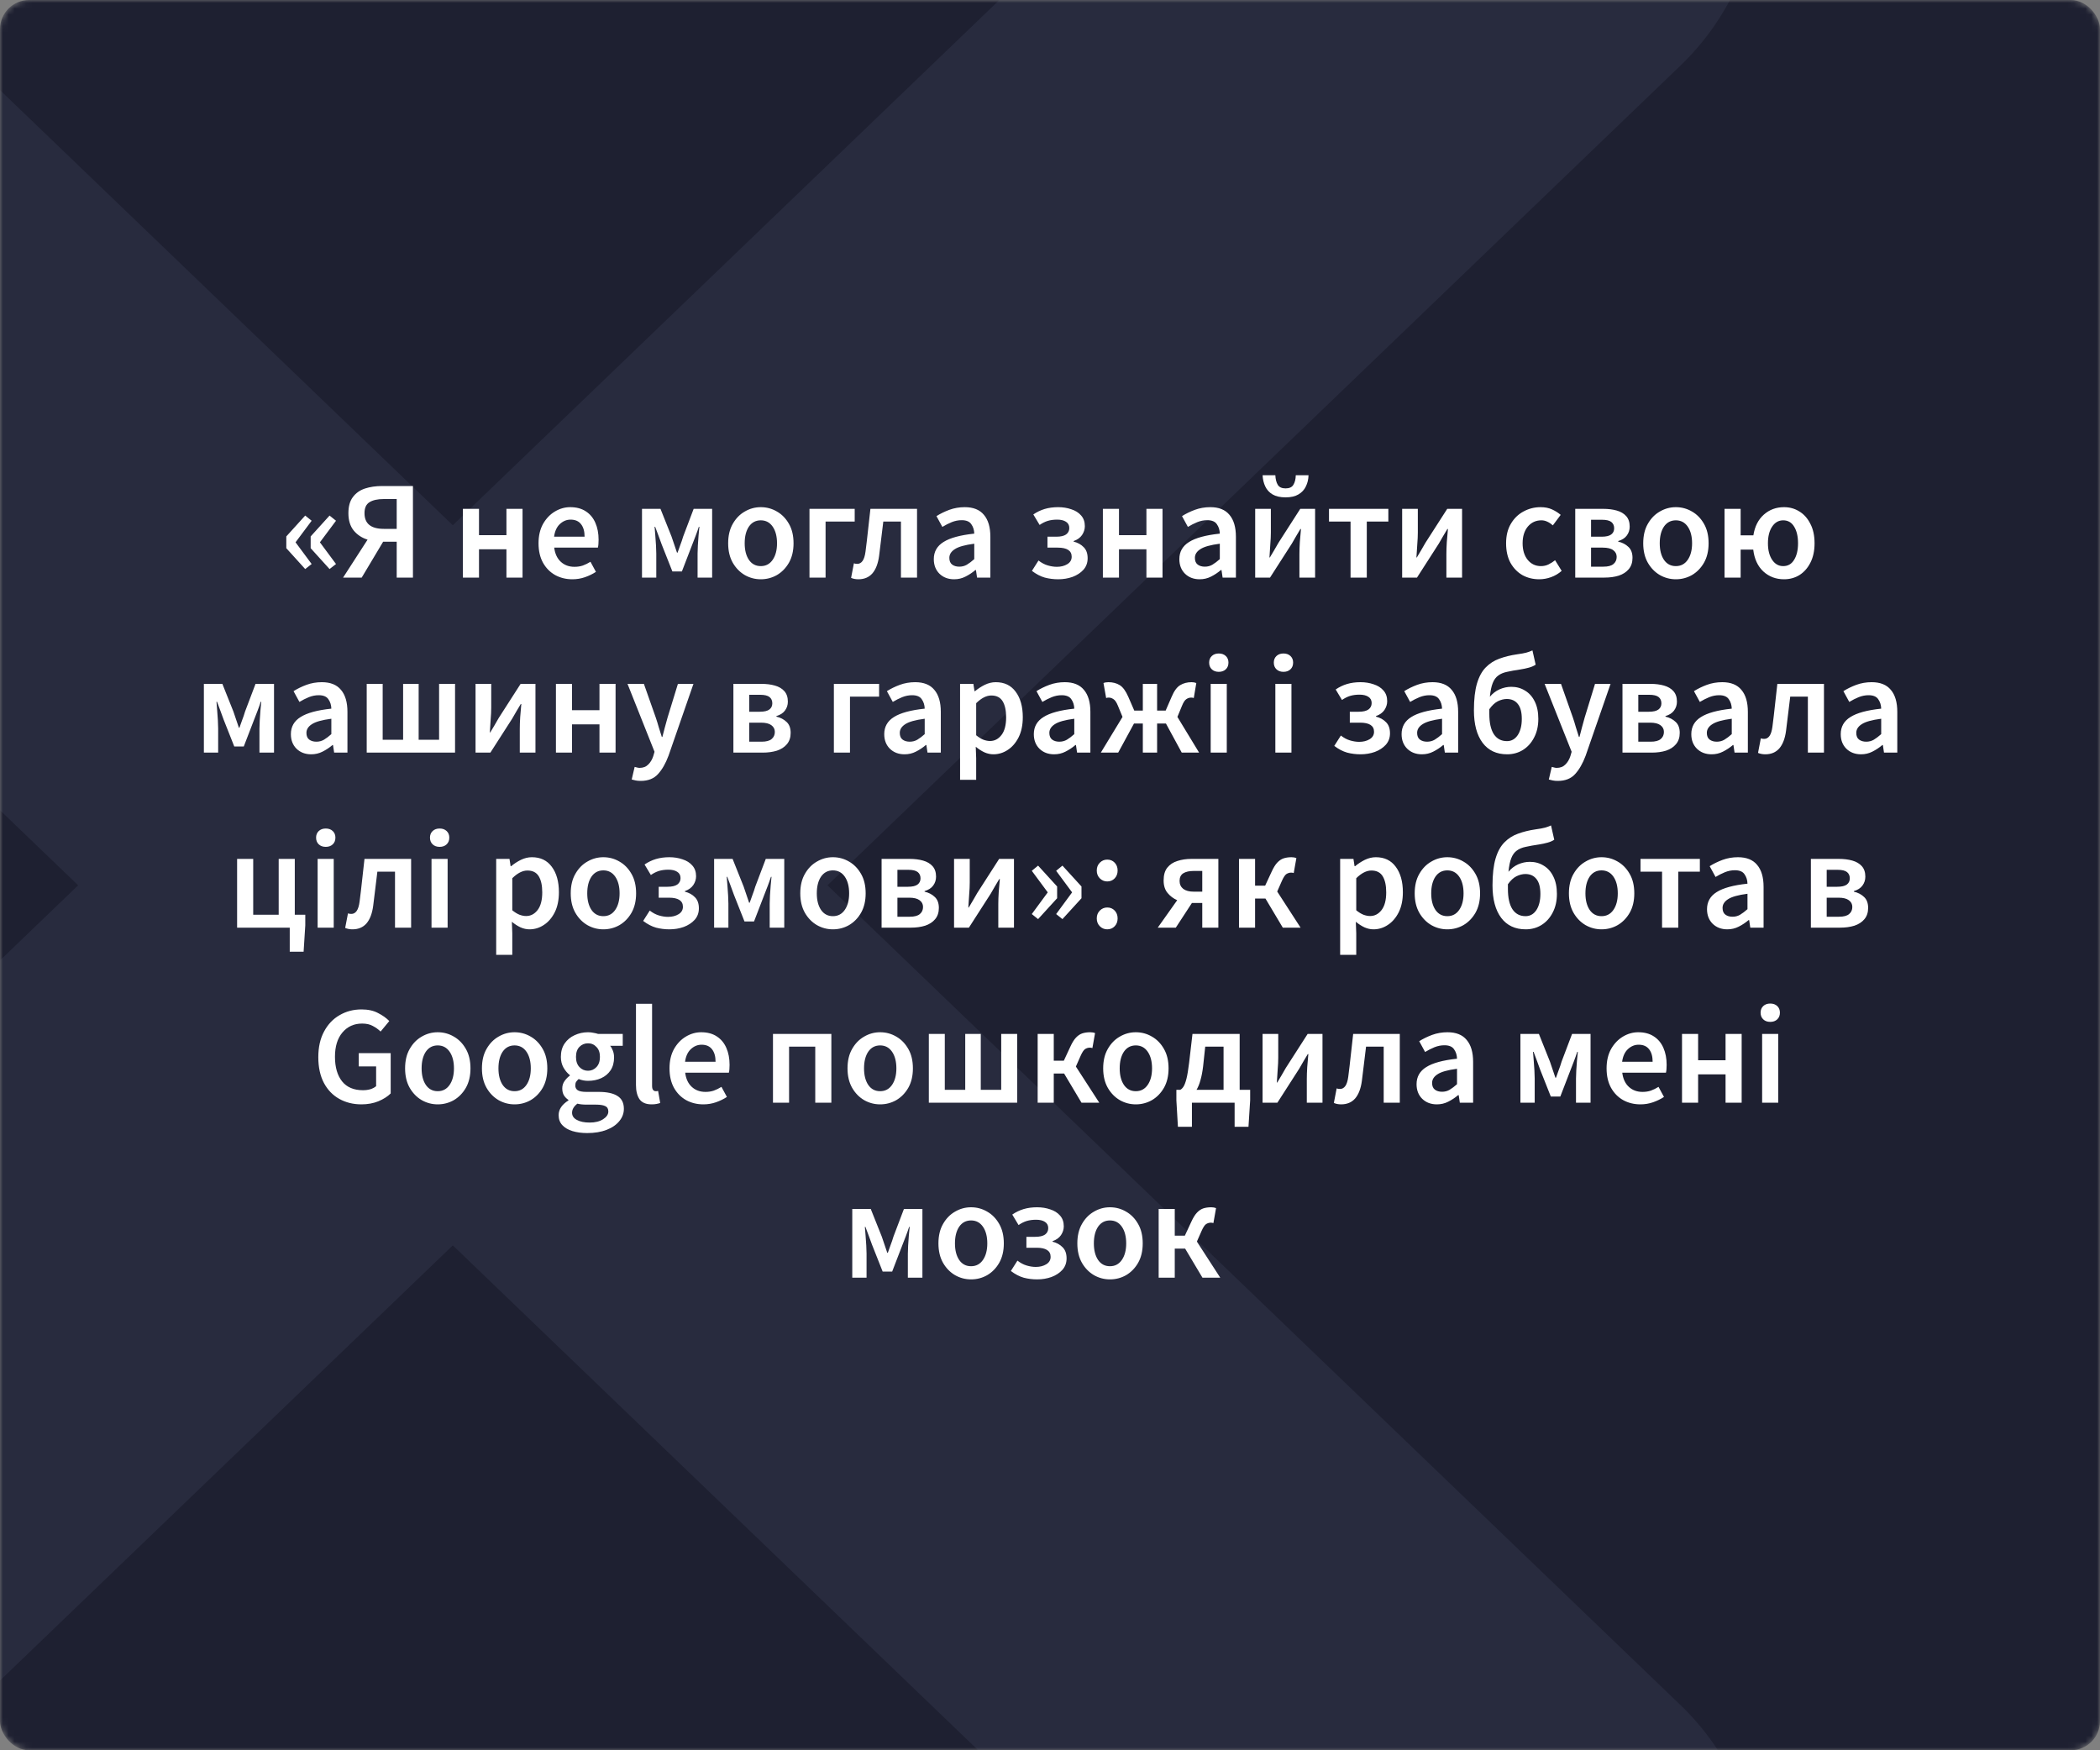
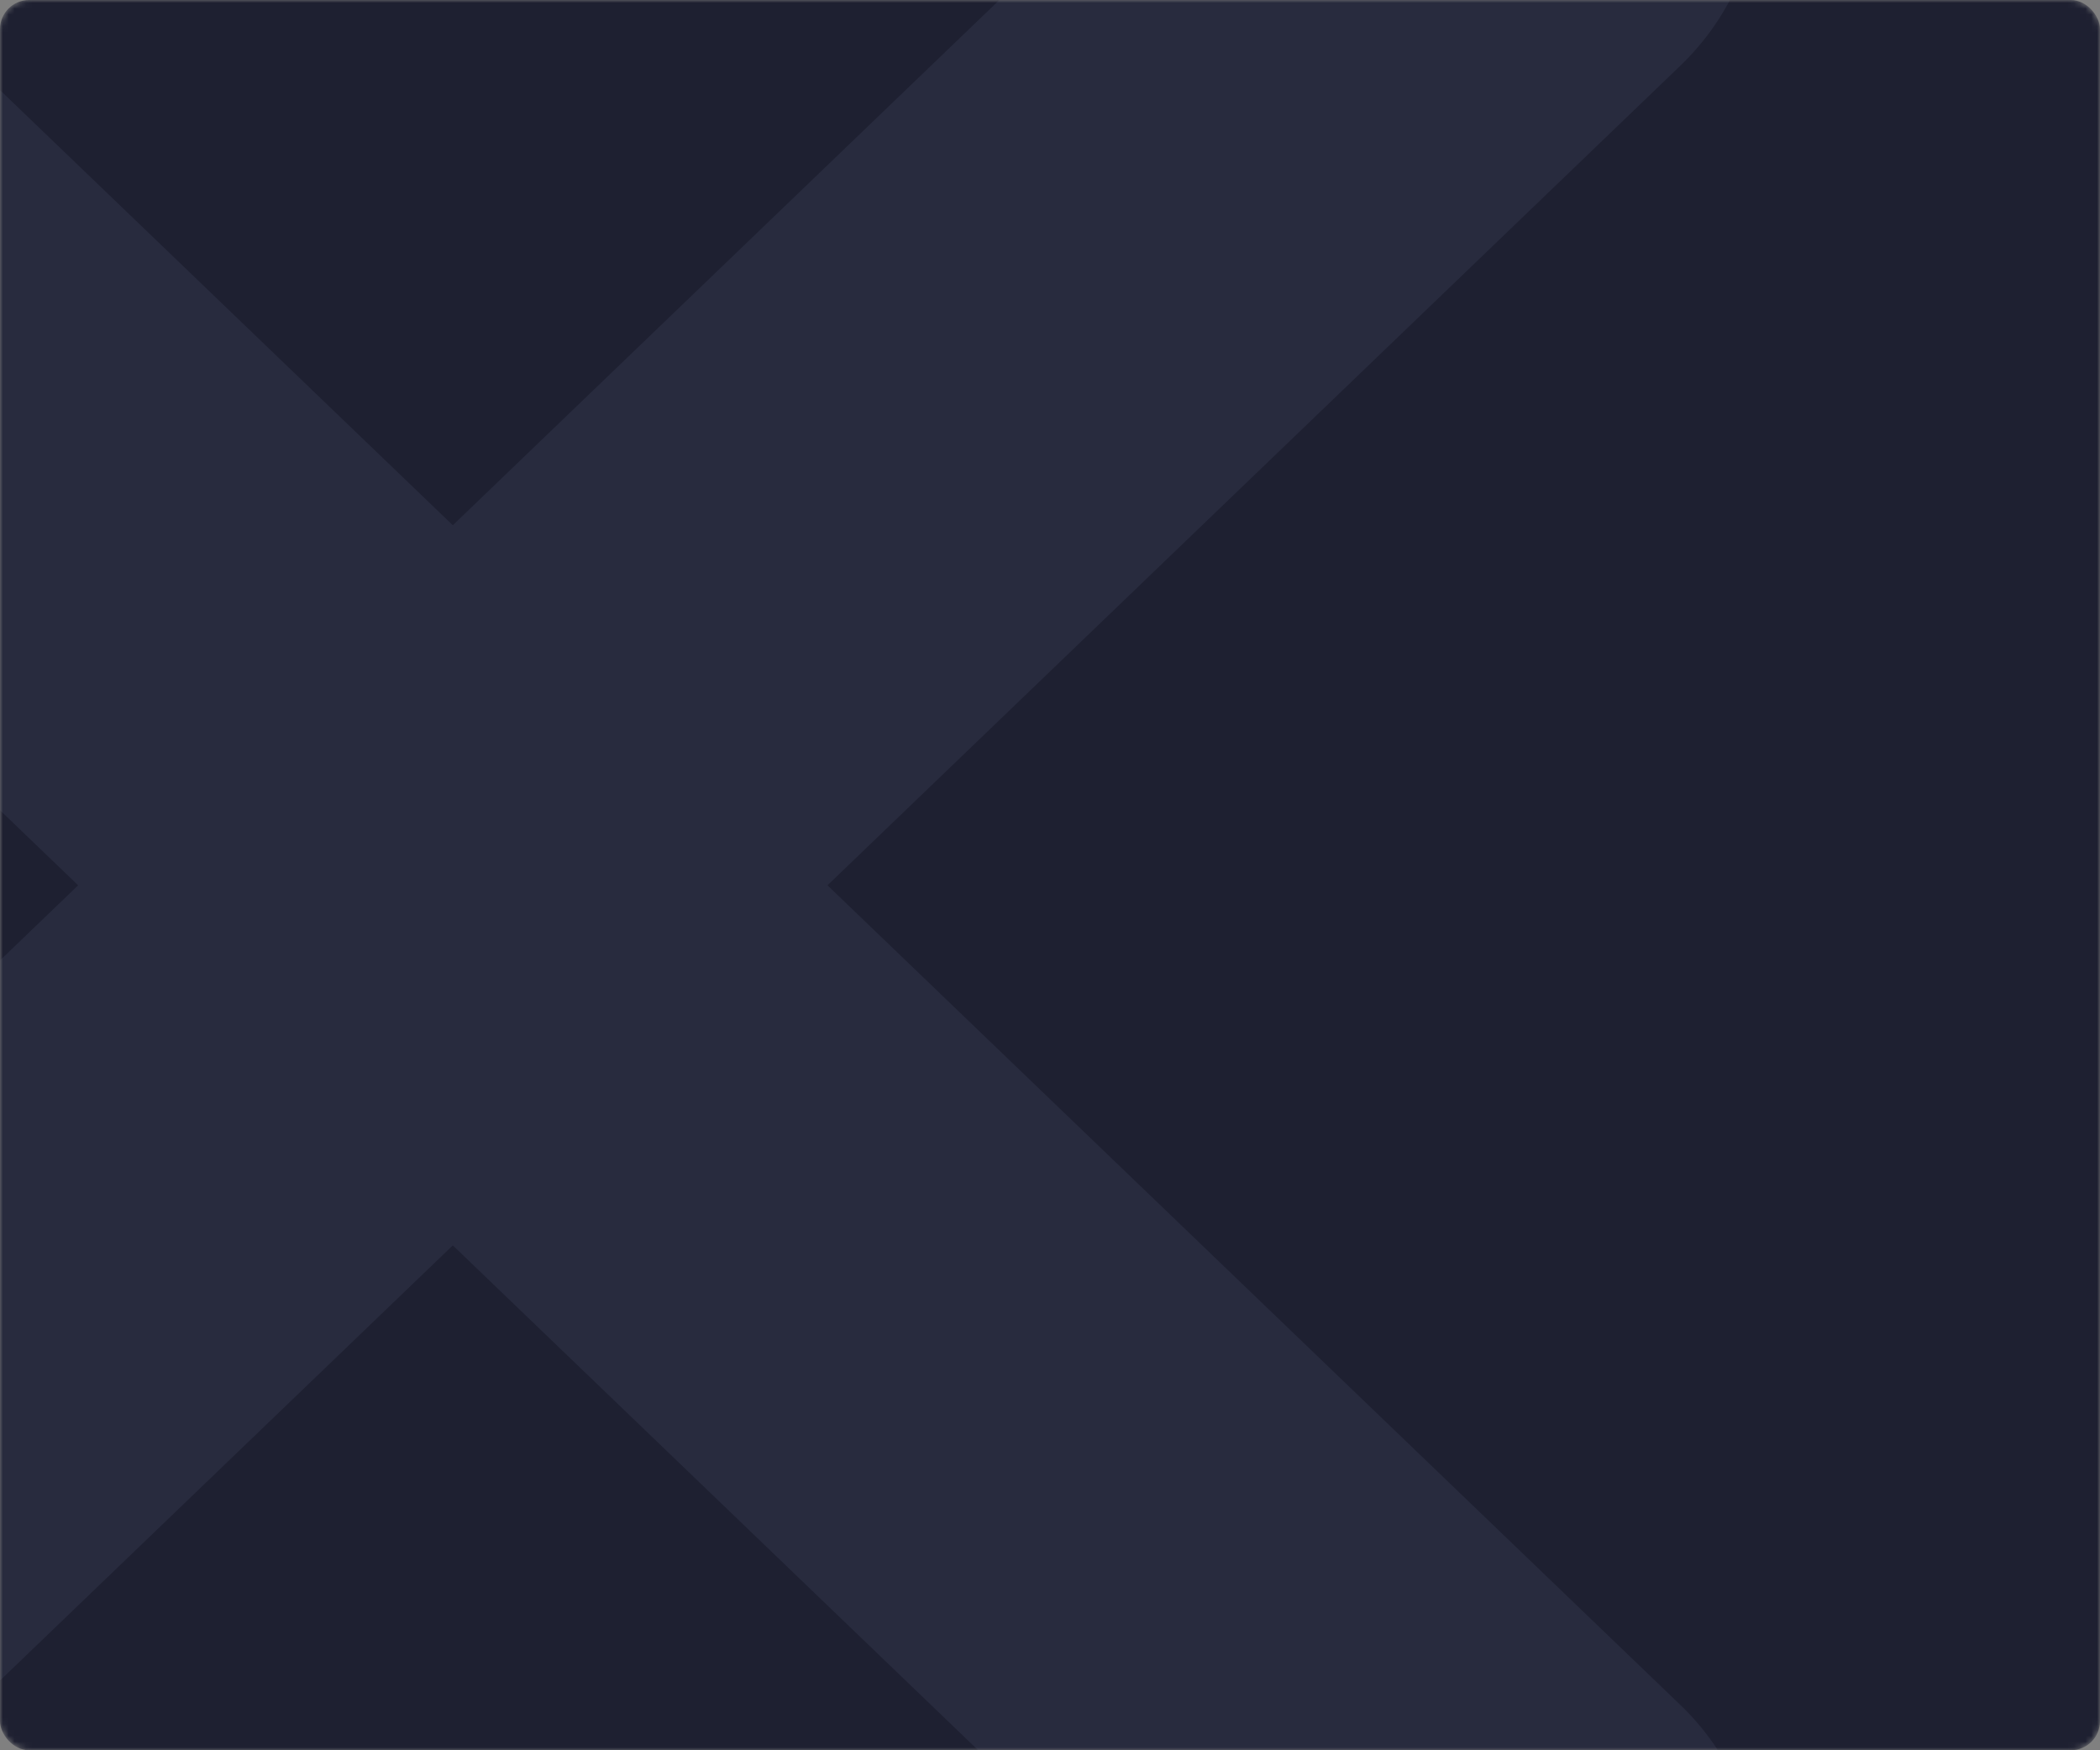
<svg xmlns="http://www.w3.org/2000/svg" width="360" height="300" viewBox="0 0 360 300" fill="none">
  <rect x="0" y="0" width="360" height="300" fill="#808080" stroke="none" />
  <mask id="mask0_11358_29" style="mask-type:alpha" maskUnits="userSpaceOnUse" x="0" y="0" width="360" height="300">
    <rect width="360" height="300" rx="5" fill="#1E2031" />
  </mask>
  <g mask="url(#mask0_11358_29)">
    <rect width="360" height="300" rx="5" fill="#1E2031" />
    <path d="M-102 -20.851L257.25 324.337M-102 324.338L257.25 -20.851M406.958 -25C508.05 -25 590 52.49 590 148.078C590 243.661 508.05 321.151 406.958 321.151" stroke="#282B3E" stroke-width="89.003" stroke-linecap="round" />
-     <path d="M52.321 97.536L49.081 93.96V91.944L52.321 88.368L53.425 89.256L50.665 92.952L53.425 96.672L52.321 97.536ZM56.497 97.536L53.257 93.96V91.944L56.497 88.368L57.601 89.256L54.841 92.952L57.601 96.672L56.497 97.536ZM68.006 99V92.856H65.678L62.006 99H58.814L63.014 92.496C62.038 92.192 61.246 91.672 60.638 90.936C60.03 90.184 59.726 89.192 59.726 87.96C59.726 86.792 59.982 85.872 60.494 85.2C61.006 84.512 61.694 84.024 62.558 83.736C63.438 83.448 64.422 83.304 65.51 83.304H70.79V99H68.006ZM65.798 90.648H68.006V85.536H65.798C64.726 85.536 63.902 85.72 63.326 86.088C62.766 86.44 62.486 87.064 62.486 87.96C62.486 89.752 63.59 90.648 65.798 90.648ZM79.354 99V87.216H82.114V91.728H86.818V87.216H89.578V99H86.818V94.152H82.114V99H79.354ZM98.128 99.288C97.04 99.288 96.056 99.048 95.176 98.568C94.296 98.072 93.6 97.368 93.088 96.456C92.576 95.528 92.32 94.416 92.32 93.12C92.32 91.84 92.576 90.736 93.088 89.808C93.616 88.88 94.296 88.168 95.128 87.672C95.96 87.176 96.832 86.928 97.744 86.928C98.816 86.928 99.712 87.168 100.432 87.648C101.152 88.112 101.696 88.768 102.064 89.616C102.432 90.448 102.616 91.416 102.616 92.52C102.616 93.096 102.576 93.544 102.496 93.864H95.008C95.136 94.904 95.512 95.712 96.136 96.288C96.76 96.864 97.544 97.152 98.488 97.152C99 97.152 99.472 97.08 99.904 96.936C100.352 96.776 100.792 96.56 101.224 96.288L102.16 98.016C101.6 98.384 100.976 98.688 100.288 98.928C99.6 99.168 98.88 99.288 98.128 99.288ZM94.984 91.992H100.216C100.216 91.08 100.016 90.368 99.616 89.856C99.216 89.328 98.616 89.064 97.816 89.064C97.128 89.064 96.512 89.32 95.968 89.832C95.44 90.328 95.112 91.048 94.984 91.992ZM110.057 99V87.216H113.225L115.121 91.968C115.297 92.464 115.457 92.936 115.601 93.384C115.761 93.832 115.913 94.28 116.057 94.728H116.153C116.313 94.28 116.473 93.832 116.633 93.384C116.809 92.936 116.969 92.464 117.113 91.968L118.913 87.216H122.081V99H119.585V94.872C119.585 94.488 119.601 94.024 119.633 93.48C119.665 92.92 119.705 92.352 119.753 91.776C119.817 91.2 119.865 90.704 119.897 90.288H119.801C119.641 90.784 119.457 91.304 119.249 91.848C119.041 92.376 118.849 92.872 118.673 93.336L116.897 97.944H115.265L113.441 93.336C113.281 92.872 113.097 92.368 112.889 91.824C112.681 91.28 112.489 90.768 112.313 90.288H112.217C112.249 90.704 112.289 91.2 112.337 91.776C112.385 92.352 112.425 92.92 112.457 93.48C112.489 94.024 112.505 94.488 112.505 94.872V99H110.057ZM130.42 99.288C129.444 99.288 128.532 99.048 127.684 98.568C126.836 98.072 126.148 97.368 125.62 96.456C125.092 95.528 124.828 94.416 124.828 93.12C124.828 91.808 125.092 90.696 125.62 89.784C126.148 88.856 126.836 88.152 127.684 87.672C128.532 87.176 129.444 86.928 130.42 86.928C131.412 86.928 132.332 87.176 133.18 87.672C134.028 88.152 134.716 88.856 135.244 89.784C135.772 90.696 136.036 91.808 136.036 93.12C136.036 94.416 135.772 95.528 135.244 96.456C134.716 97.368 134.028 98.072 133.18 98.568C132.332 99.048 131.412 99.288 130.42 99.288ZM130.42 97.032C131.284 97.032 131.964 96.672 132.46 95.952C132.956 95.232 133.204 94.288 133.204 93.12C133.204 91.936 132.956 90.984 132.46 90.264C131.964 89.544 131.284 89.184 130.42 89.184C129.556 89.184 128.876 89.544 128.38 90.264C127.9 90.984 127.66 91.936 127.66 93.12C127.66 94.288 127.9 95.232 128.38 95.952C128.876 96.672 129.556 97.032 130.42 97.032ZM138.768 99V87.216H146.52V89.4H141.528V99H138.768ZM147.151 99.288C146.687 99.288 146.271 99.208 145.903 99.048L146.383 96.552C146.463 96.568 146.551 96.592 146.647 96.624C146.743 96.64 146.847 96.648 146.959 96.648C147.327 96.648 147.631 96.48 147.871 96.144C148.111 95.808 148.279 95.272 148.375 94.536C148.535 93.304 148.679 92.08 148.807 90.864C148.951 89.648 149.087 88.432 149.215 87.216H157.207V99H154.447V89.4H151.423C151.311 90.376 151.191 91.36 151.063 92.352C150.951 93.328 150.831 94.304 150.703 95.28C150.527 96.592 150.143 97.592 149.551 98.28C148.959 98.952 148.159 99.288 147.151 99.288ZM163.561 99.288C162.537 99.288 161.697 98.968 161.041 98.328C160.401 97.688 160.081 96.856 160.081 95.832C160.081 94.568 160.633 93.592 161.737 92.904C162.841 92.2 164.601 91.72 167.017 91.464C167.001 90.84 166.833 90.304 166.513 89.856C166.209 89.392 165.657 89.16 164.857 89.16C164.281 89.16 163.713 89.272 163.153 89.496C162.609 89.72 162.073 89.992 161.545 90.312L160.537 88.464C161.193 88.048 161.929 87.688 162.745 87.384C163.577 87.08 164.457 86.928 165.385 86.928C166.857 86.928 167.953 87.368 168.673 88.248C169.409 89.112 169.777 90.368 169.777 92.016V99H167.497L167.305 97.704H167.209C166.681 98.152 166.113 98.528 165.505 98.832C164.913 99.136 164.265 99.288 163.561 99.288ZM164.449 97.128C164.929 97.128 165.361 97.016 165.745 96.792C166.145 96.552 166.569 96.232 167.017 95.832V93.192C165.417 93.4 164.305 93.712 163.681 94.128C163.057 94.528 162.745 95.024 162.745 95.616C162.745 96.144 162.905 96.528 163.225 96.768C163.545 97.008 163.953 97.128 164.449 97.128ZM181.413 99.288C180.613 99.288 179.845 99.192 179.109 99C178.373 98.792 177.637 98.408 176.901 97.848L178.029 96.072C178.541 96.472 179.069 96.752 179.613 96.912C180.157 97.072 180.677 97.152 181.173 97.152C181.877 97.152 182.477 97 182.973 96.696C183.469 96.392 183.717 95.968 183.717 95.424C183.717 94.384 182.917 93.864 181.317 93.864H179.565V91.992H181.077C181.829 91.992 182.389 91.864 182.757 91.608C183.125 91.336 183.309 90.968 183.309 90.504C183.309 90.024 183.117 89.664 182.733 89.424C182.365 89.184 181.861 89.064 181.221 89.064C180.629 89.064 180.093 89.136 179.613 89.28C179.149 89.424 178.685 89.656 178.221 89.976L177.141 88.176C177.749 87.76 178.397 87.448 179.085 87.24C179.789 87.032 180.557 86.928 181.389 86.928C182.205 86.928 182.957 87.048 183.645 87.288C184.349 87.512 184.909 87.864 185.325 88.344C185.757 88.824 185.973 89.44 185.973 90.192C185.973 90.72 185.813 91.224 185.493 91.704C185.173 92.168 184.693 92.512 184.053 92.736V92.832C184.757 93.008 185.333 93.328 185.781 93.792C186.229 94.24 186.453 94.872 186.453 95.688C186.453 96.456 186.213 97.112 185.733 97.656C185.253 98.184 184.629 98.592 183.861 98.88C183.093 99.152 182.277 99.288 181.413 99.288ZM189.065 99V87.216H191.825V91.728H196.529V87.216H199.289V99H196.529V94.152H191.825V99H189.065ZM205.655 99.288C204.631 99.288 203.791 98.968 203.135 98.328C202.495 97.688 202.175 96.856 202.175 95.832C202.175 94.568 202.727 93.592 203.831 92.904C204.935 92.2 206.695 91.72 209.111 91.464C209.095 90.84 208.927 90.304 208.607 89.856C208.303 89.392 207.751 89.16 206.951 89.16C206.375 89.16 205.807 89.272 205.247 89.496C204.703 89.72 204.167 89.992 203.639 90.312L202.631 88.464C203.287 88.048 204.023 87.688 204.839 87.384C205.671 87.08 206.551 86.928 207.479 86.928C208.951 86.928 210.047 87.368 210.767 88.248C211.503 89.112 211.871 90.368 211.871 92.016V99H209.591L209.399 97.704H209.303C208.775 98.152 208.207 98.528 207.599 98.832C207.007 99.136 206.359 99.288 205.655 99.288ZM206.543 97.128C207.023 97.128 207.455 97.016 207.839 96.792C208.239 96.552 208.663 96.232 209.111 95.832V93.192C207.511 93.4 206.399 93.712 205.775 94.128C205.151 94.528 204.839 95.024 204.839 95.616C204.839 96.144 204.999 96.528 205.319 96.768C205.639 97.008 206.047 97.128 206.543 97.128ZM215.174 99V87.216H217.862V91.272C217.862 91.88 217.83 92.56 217.766 93.312C217.718 94.048 217.67 94.792 217.622 95.544H217.694C217.902 95.176 218.15 94.76 218.438 94.296C218.726 93.816 218.966 93.4 219.158 93.048L222.902 87.216H225.446V99H222.758V94.944C222.758 94.336 222.782 93.656 222.83 92.904C222.894 92.152 222.958 91.408 223.022 90.672H222.926C222.718 91.024 222.47 91.44 222.182 91.92C221.91 92.4 221.67 92.816 221.462 93.168L217.718 99H215.174ZM220.382 85.248C219.47 85.248 218.726 85.08 218.15 84.744C217.59 84.408 217.174 83.952 216.902 83.376C216.63 82.8 216.478 82.16 216.446 81.456H218.63C218.662 82.128 218.798 82.672 219.038 83.088C219.294 83.504 219.742 83.712 220.382 83.712C221.038 83.712 221.486 83.504 221.726 83.088C221.982 82.672 222.118 82.128 222.134 81.456H224.318C224.302 82.16 224.15 82.8 223.862 83.376C223.59 83.952 223.166 84.408 222.59 84.744C222.03 85.08 221.294 85.248 220.382 85.248ZM231.523 99V89.4H227.827V87.216H238.003V89.4H234.307V99H231.523ZM240.369 99V87.216H243.057V91.272C243.057 91.88 243.025 92.56 242.961 93.312C242.913 94.048 242.865 94.792 242.817 95.544H242.889C243.097 95.176 243.345 94.76 243.633 94.296C243.921 93.816 244.161 93.4 244.353 93.048L248.097 87.216H250.641V99H247.953V94.944C247.953 94.336 247.977 93.656 248.025 92.904C248.089 92.152 248.153 91.408 248.217 90.672H248.121C247.913 91.024 247.665 91.44 247.377 91.92C247.105 92.4 246.865 92.816 246.657 93.168L242.913 99H240.369ZM263.875 99.288C262.803 99.288 261.835 99.048 260.971 98.568C260.123 98.072 259.443 97.368 258.931 96.456C258.435 95.528 258.187 94.416 258.187 93.12C258.187 91.808 258.459 90.696 259.003 89.784C259.547 88.856 260.267 88.152 261.163 87.672C262.075 87.176 263.051 86.928 264.091 86.928C264.843 86.928 265.499 87.056 266.059 87.312C266.619 87.568 267.115 87.88 267.547 88.248L266.203 90.048C265.899 89.776 265.587 89.568 265.267 89.424C264.947 89.264 264.603 89.184 264.235 89.184C263.291 89.184 262.515 89.544 261.907 90.264C261.315 90.984 261.019 91.936 261.019 93.12C261.019 94.288 261.307 95.232 261.883 95.952C262.475 96.672 263.235 97.032 264.163 97.032C264.627 97.032 265.059 96.936 265.459 96.744C265.875 96.536 266.251 96.296 266.587 96.024L267.715 97.848C267.171 98.328 266.563 98.688 265.891 98.928C265.219 99.168 264.547 99.288 263.875 99.288ZM270.041 99V87.216H274.817C275.697 87.216 276.473 87.312 277.145 87.504C277.833 87.696 278.377 88.016 278.777 88.464C279.177 88.912 279.377 89.512 279.377 90.264C279.377 90.84 279.209 91.352 278.873 91.8C278.553 92.232 278.065 92.544 277.409 92.736V92.832C278.113 92.992 278.697 93.296 279.161 93.744C279.625 94.176 279.857 94.8 279.857 95.616C279.857 96.4 279.641 97.048 279.209 97.56C278.793 98.056 278.225 98.424 277.505 98.664C276.785 98.888 275.969 99 275.057 99H270.041ZM272.753 91.992H274.553C275.321 91.992 275.873 91.864 276.209 91.608C276.545 91.352 276.713 91 276.713 90.552C276.713 90.088 276.553 89.728 276.233 89.472C275.913 89.216 275.377 89.088 274.625 89.088H272.753V91.992ZM272.753 97.128H274.865C275.665 97.128 276.241 96.976 276.593 96.672C276.961 96.368 277.145 95.96 277.145 95.448C277.145 94.968 276.945 94.584 276.545 94.296C276.161 94.008 275.569 93.864 274.769 93.864H272.753V97.128ZM287.287 99.288C286.311 99.288 285.399 99.048 284.551 98.568C283.703 98.072 283.015 97.368 282.487 96.456C281.959 95.528 281.695 94.416 281.695 93.12C281.695 91.808 281.959 90.696 282.487 89.784C283.015 88.856 283.703 88.152 284.551 87.672C285.399 87.176 286.311 86.928 287.287 86.928C288.279 86.928 289.199 87.176 290.047 87.672C290.895 88.152 291.583 88.856 292.111 89.784C292.639 90.696 292.903 91.808 292.903 93.12C292.903 94.416 292.639 95.528 292.111 96.456C291.583 97.368 290.895 98.072 290.047 98.568C289.199 99.048 288.279 99.288 287.287 99.288ZM287.287 97.032C288.151 97.032 288.831 96.672 289.327 95.952C289.823 95.232 290.071 94.288 290.071 93.12C290.071 91.936 289.823 90.984 289.327 90.264C288.831 89.544 288.151 89.184 287.287 89.184C286.423 89.184 285.743 89.544 285.247 90.264C284.767 90.984 284.527 91.936 284.527 93.12C284.527 94.288 284.767 95.232 285.247 95.952C285.743 96.672 286.423 97.032 287.287 97.032ZM305.691 97.032C306.507 97.032 307.131 96.672 307.563 95.952C308.011 95.232 308.235 94.288 308.235 93.12C308.235 91.936 308.011 90.984 307.563 90.264C307.131 89.544 306.507 89.184 305.691 89.184C304.907 89.184 304.275 89.544 303.795 90.264C303.315 90.984 303.075 91.936 303.075 93.12C303.075 94.288 303.315 95.232 303.795 95.952C304.275 96.672 304.907 97.032 305.691 97.032ZM305.835 99.288C304.443 99.288 303.259 98.84 302.283 97.944C301.323 97.048 300.747 95.8 300.555 94.2H298.395V99H295.635V87.216H298.395V91.752H300.579C300.819 90.232 301.419 89.048 302.379 88.2C303.339 87.352 304.491 86.928 305.835 86.928C306.811 86.928 307.691 87.176 308.475 87.672C309.259 88.152 309.883 88.856 310.347 89.784C310.827 90.696 311.067 91.808 311.067 93.12C311.067 94.416 310.827 95.528 310.347 96.456C309.883 97.368 309.259 98.072 308.475 98.568C307.691 99.048 306.811 99.288 305.835 99.288ZM34.951 129V117.216H38.119L40.015 121.968C40.191 122.464 40.351 122.936 40.495 123.384C40.655 123.832 40.807 124.28 40.951 124.728H41.047C41.207 124.28 41.367 123.832 41.527 123.384C41.703 122.936 41.863 122.464 42.007 121.968L43.807 117.216H46.975V129H44.479V124.872C44.479 124.488 44.495 124.024 44.527 123.48C44.559 122.92 44.599 122.352 44.647 121.776C44.711 121.2 44.759 120.704 44.791 120.288H44.695C44.535 120.784 44.351 121.304 44.143 121.848C43.935 122.376 43.743 122.872 43.567 123.336L41.791 127.944H40.159L38.335 123.336C38.175 122.872 37.991 122.368 37.783 121.824C37.575 121.28 37.383 120.768 37.207 120.288H37.111C37.143 120.704 37.183 121.2 37.231 121.776C37.279 122.352 37.319 122.92 37.351 123.48C37.383 124.024 37.399 124.488 37.399 124.872V129H34.951ZM53.346 129.288C52.322 129.288 51.482 128.968 50.826 128.328C50.186 127.688 49.866 126.856 49.866 125.832C49.866 124.568 50.418 123.592 51.522 122.904C52.626 122.2 54.386 121.72 56.802 121.464C56.786 120.84 56.618 120.304 56.298 119.856C55.994 119.392 55.442 119.16 54.642 119.16C54.066 119.16 53.498 119.272 52.938 119.496C52.394 119.72 51.858 119.992 51.33 120.312L50.322 118.464C50.978 118.048 51.714 117.688 52.53 117.384C53.362 117.08 54.242 116.928 55.17 116.928C56.642 116.928 57.738 117.368 58.458 118.248C59.194 119.112 59.562 120.368 59.562 122.016V129H57.282L57.09 127.704H56.994C56.466 128.152 55.898 128.528 55.29 128.832C54.698 129.136 54.05 129.288 53.346 129.288ZM54.234 127.128C54.714 127.128 55.146 127.016 55.53 126.792C55.93 126.552 56.354 126.232 56.802 125.832V123.192C55.202 123.4 54.09 123.712 53.466 124.128C52.842 124.528 52.53 125.024 52.53 125.616C52.53 126.144 52.69 126.528 53.01 126.768C53.33 127.008 53.738 127.128 54.234 127.128ZM62.865 129V117.216H65.601V126.792H69.105V117.216H71.769V126.792H75.273V117.216H78.009V129H62.865ZM81.522 129V117.216H84.21V121.272C84.21 121.88 84.177 122.56 84.114 123.312C84.066 124.048 84.017 124.792 83.969 125.544H84.041C84.249 125.176 84.498 124.76 84.785 124.296C85.073 123.816 85.314 123.4 85.505 123.048L89.249 117.216H91.793V129H89.106V124.944C89.106 124.336 89.129 123.656 89.177 122.904C89.242 122.152 89.305 121.408 89.37 120.672H89.273C89.066 121.024 88.817 121.44 88.529 121.92C88.257 122.4 88.017 122.816 87.809 123.168L84.066 129H81.522ZM95.303 129V117.216H98.063V121.728H102.767V117.216H105.527V129H102.767V124.152H98.063V129H95.303ZM109.829 133.848C109.509 133.848 109.229 133.824 108.989 133.776C108.749 133.728 108.517 133.672 108.293 133.608L108.797 131.448C108.909 131.48 109.037 131.512 109.181 131.544C109.341 131.592 109.493 131.616 109.637 131.616C110.261 131.616 110.757 131.424 111.125 131.04C111.509 130.672 111.797 130.192 111.989 129.6L112.205 128.856L107.573 117.216H110.381L112.421 123C112.597 123.512 112.765 124.056 112.925 124.632C113.101 125.192 113.277 125.752 113.453 126.312H113.549C113.693 125.768 113.837 125.216 113.981 124.656C114.141 124.08 114.293 123.528 114.437 123L116.213 117.216H118.877L114.605 129.528C114.109 130.856 113.509 131.904 112.805 132.672C112.101 133.456 111.109 133.848 109.829 133.848ZM125.725 129V117.216H130.501C131.381 117.216 132.157 117.312 132.829 117.504C133.517 117.696 134.061 118.016 134.461 118.464C134.861 118.912 135.061 119.512 135.061 120.264C135.061 120.84 134.893 121.352 134.557 121.8C134.237 122.232 133.749 122.544 133.093 122.736V122.832C133.797 122.992 134.381 123.296 134.845 123.744C135.309 124.176 135.541 124.8 135.541 125.616C135.541 126.4 135.325 127.048 134.893 127.56C134.477 128.056 133.909 128.424 133.189 128.664C132.469 128.888 131.653 129 130.741 129H125.725ZM128.437 121.992H130.237C131.005 121.992 131.557 121.864 131.893 121.608C132.229 121.352 132.397 121 132.397 120.552C132.397 120.088 132.237 119.728 131.917 119.472C131.597 119.216 131.061 119.088 130.309 119.088H128.437V121.992ZM128.437 127.128H130.549C131.349 127.128 131.925 126.976 132.277 126.672C132.645 126.368 132.829 125.96 132.829 125.448C132.829 124.968 132.629 124.584 132.229 124.296C131.845 124.008 131.253 123.864 130.453 123.864H128.437V127.128ZM142.951 129V117.216H150.703V119.4H145.711V129H142.951ZM155.065 129.288C154.041 129.288 153.201 128.968 152.545 128.328C151.905 127.688 151.585 126.856 151.585 125.832C151.585 124.568 152.137 123.592 153.241 122.904C154.345 122.2 156.105 121.72 158.521 121.464C158.505 120.84 158.337 120.304 158.017 119.856C157.713 119.392 157.161 119.16 156.361 119.16C155.785 119.16 155.217 119.272 154.657 119.496C154.113 119.72 153.577 119.992 153.049 120.312L152.041 118.464C152.697 118.048 153.433 117.688 154.249 117.384C155.081 117.08 155.961 116.928 156.889 116.928C158.361 116.928 159.457 117.368 160.177 118.248C160.913 119.112 161.281 120.368 161.281 122.016V129H159.001L158.809 127.704H158.713C158.185 128.152 157.617 128.528 157.009 128.832C156.417 129.136 155.769 129.288 155.065 129.288ZM155.953 127.128C156.433 127.128 156.865 127.016 157.249 126.792C157.649 126.552 158.073 126.232 158.521 125.832V123.192C156.921 123.4 155.809 123.712 155.185 124.128C154.561 124.528 154.249 125.024 154.249 125.616C154.249 126.144 154.409 126.528 154.729 126.768C155.049 127.008 155.457 127.128 155.953 127.128ZM164.584 133.656V117.216H166.864L167.056 118.464H167.152C167.648 118.048 168.2 117.688 168.808 117.384C169.432 117.08 170.064 116.928 170.704 116.928C172.176 116.928 173.312 117.472 174.112 118.56C174.928 119.648 175.336 121.104 175.336 122.928C175.336 124.272 175.096 125.424 174.616 126.384C174.136 127.328 173.512 128.048 172.744 128.544C171.992 129.04 171.176 129.288 170.296 129.288C169.784 129.288 169.272 129.176 168.76 128.952C168.248 128.712 167.752 128.392 167.272 127.992L167.344 129.96V133.656H164.584ZM169.72 127.008C170.504 127.008 171.16 126.664 171.688 125.976C172.216 125.288 172.48 124.28 172.48 122.952C172.48 121.768 172.28 120.848 171.88 120.192C171.48 119.536 170.832 119.208 169.936 119.208C169.104 119.208 168.24 119.648 167.344 120.528V126.024C167.776 126.376 168.192 126.632 168.592 126.792C168.992 126.936 169.368 127.008 169.72 127.008ZM180.706 129.288C179.682 129.288 178.842 128.968 178.186 128.328C177.546 127.688 177.226 126.856 177.226 125.832C177.226 124.568 177.778 123.592 178.882 122.904C179.986 122.2 181.746 121.72 184.162 121.464C184.146 120.84 183.978 120.304 183.658 119.856C183.354 119.392 182.802 119.16 182.002 119.16C181.426 119.16 180.858 119.272 180.298 119.496C179.754 119.72 179.218 119.992 178.69 120.312L177.682 118.464C178.338 118.048 179.074 117.688 179.89 117.384C180.722 117.08 181.602 116.928 182.53 116.928C184.002 116.928 185.098 117.368 185.818 118.248C186.554 119.112 186.922 120.368 186.922 122.016V129H184.642L184.45 127.704H184.354C183.826 128.152 183.258 128.528 182.65 128.832C182.058 129.136 181.41 129.288 180.706 129.288ZM181.594 127.128C182.074 127.128 182.506 127.016 182.89 126.792C183.29 126.552 183.714 126.232 184.162 125.832V123.192C182.562 123.4 181.45 123.712 180.826 124.128C180.202 124.528 179.89 125.024 179.89 125.616C179.89 126.144 180.05 126.528 180.37 126.768C180.69 127.008 181.098 127.128 181.594 127.128ZM188.713 129L192.433 122.88L191.641 120.96C191.401 120.368 191.145 119.992 190.873 119.832C190.617 119.656 190.345 119.568 190.057 119.568C189.913 119.568 189.769 119.592 189.625 119.64L189.169 117.072C189.409 116.976 189.689 116.928 190.009 116.928C190.761 116.928 191.409 117.096 191.953 117.432C192.497 117.768 192.985 118.432 193.417 119.424L194.449 121.8H195.913V117.216H198.361V121.8H199.825L200.857 119.424C201.273 118.432 201.761 117.768 202.321 117.432C202.881 117.096 203.529 116.928 204.265 116.928C204.569 116.928 204.841 116.976 205.081 117.072L204.649 119.64C204.505 119.592 204.361 119.568 204.217 119.568C203.913 119.568 203.633 119.656 203.377 119.832C203.121 119.992 202.873 120.368 202.633 120.96L201.841 122.88L205.561 129H202.585L199.873 124.008H198.361V129H195.913V124.008H194.401L191.689 129H188.713ZM207.545 129V117.216H210.305V129H207.545ZM208.937 115.152C208.441 115.152 208.041 115.008 207.737 114.72C207.433 114.432 207.281 114.048 207.281 113.568C207.281 113.104 207.433 112.728 207.737 112.44C208.041 112.152 208.441 112.008 208.937 112.008C209.433 112.008 209.833 112.152 210.137 112.44C210.441 112.728 210.593 113.104 210.593 113.568C210.593 114.048 210.441 114.432 210.137 114.72C209.833 115.008 209.433 115.152 208.937 115.152ZM218.631 129V117.216H221.391V129H218.631ZM220.023 115.152C219.527 115.152 219.127 115.008 218.823 114.72C218.519 114.432 218.367 114.048 218.367 113.568C218.367 113.104 218.519 112.728 218.823 112.44C219.127 112.152 219.527 112.008 220.023 112.008C220.519 112.008 220.919 112.152 221.223 112.44C221.527 112.728 221.679 113.104 221.679 113.568C221.679 114.048 221.527 114.432 221.223 114.72C220.919 115.008 220.519 115.152 220.023 115.152ZM233.245 129.288C232.445 129.288 231.677 129.192 230.941 129C230.205 128.792 229.469 128.408 228.733 127.848L229.861 126.072C230.373 126.472 230.901 126.752 231.445 126.912C231.989 127.072 232.509 127.152 233.005 127.152C233.709 127.152 234.309 127 234.805 126.696C235.301 126.392 235.549 125.968 235.549 125.424C235.549 124.384 234.749 123.864 233.149 123.864H231.397V121.992H232.909C233.661 121.992 234.221 121.864 234.589 121.608C234.957 121.336 235.141 120.968 235.141 120.504C235.141 120.024 234.949 119.664 234.565 119.424C234.197 119.184 233.693 119.064 233.053 119.064C232.461 119.064 231.925 119.136 231.445 119.28C230.981 119.424 230.517 119.656 230.053 119.976L228.973 118.176C229.581 117.76 230.229 117.448 230.917 117.24C231.621 117.032 232.389 116.928 233.221 116.928C234.037 116.928 234.789 117.048 235.477 117.288C236.181 117.512 236.741 117.864 237.157 118.344C237.589 118.824 237.805 119.44 237.805 120.192C237.805 120.72 237.645 121.224 237.325 121.704C237.005 122.168 236.525 122.512 235.885 122.736V122.832C236.589 123.008 237.165 123.328 237.613 123.792C238.061 124.24 238.285 124.872 238.285 125.688C238.285 126.456 238.045 127.112 237.565 127.656C237.085 128.184 236.461 128.592 235.693 128.88C234.925 129.152 234.109 129.288 233.245 129.288ZM243.753 129.288C242.729 129.288 241.889 128.968 241.233 128.328C240.593 127.688 240.273 126.856 240.273 125.832C240.273 124.568 240.825 123.592 241.929 122.904C243.033 122.2 244.793 121.72 247.209 121.464C247.193 120.84 247.025 120.304 246.705 119.856C246.401 119.392 245.849 119.16 245.049 119.16C244.473 119.16 243.905 119.272 243.345 119.496C242.801 119.72 242.265 119.992 241.737 120.312L240.729 118.464C241.385 118.048 242.121 117.688 242.937 117.384C243.769 117.08 244.649 116.928 245.577 116.928C247.049 116.928 248.145 117.368 248.865 118.248C249.601 119.112 249.969 120.368 249.969 122.016V129H247.689L247.497 127.704H247.401C246.873 128.152 246.305 128.528 245.697 128.832C245.105 129.136 244.457 129.288 243.753 129.288ZM244.641 127.128C245.121 127.128 245.553 127.016 245.937 126.792C246.337 126.552 246.761 126.232 247.209 125.832V123.192C245.609 123.4 244.497 123.712 243.873 124.128C243.249 124.528 242.937 125.024 242.937 125.616C242.937 126.144 243.097 126.528 243.417 126.768C243.737 127.008 244.145 127.128 244.641 127.128ZM255.312 122.352C255.312 123.872 255.568 125.032 256.08 125.832C256.608 126.632 257.36 127.032 258.336 127.032C259.104 127.032 259.72 126.688 260.184 126C260.648 125.296 260.88 124.368 260.88 123.216C260.88 122.08 260.656 121.232 260.208 120.672C259.76 120.096 259.128 119.808 258.312 119.808C257.816 119.808 257.304 119.936 256.776 120.192C256.264 120.448 255.776 120.904 255.312 121.56C255.312 121.688 255.312 121.824 255.312 121.968C255.312 122.096 255.312 122.224 255.312 122.352ZM258.36 129.288C256.552 129.288 255.152 128.632 254.16 127.32C253.168 125.992 252.672 124.136 252.672 121.752C252.672 119.864 252.848 118.328 253.2 117.144C253.552 115.96 254.056 115.04 254.712 114.384C255.368 113.712 256.144 113.216 257.04 112.896C257.952 112.56 258.96 112.312 260.064 112.152C260.768 112.056 261.296 111.96 261.648 111.864C262 111.768 262.352 111.64 262.704 111.48L263.256 113.928C262.952 114.136 262.568 114.304 262.104 114.432C261.64 114.56 261.152 114.664 260.64 114.744C259.76 114.872 259 115.008 258.36 115.152C257.736 115.28 257.224 115.496 256.824 115.8C256.424 116.088 256.112 116.52 255.888 117.096C255.664 117.656 255.504 118.432 255.408 119.424C255.872 118.864 256.424 118.44 257.064 118.152C257.72 117.864 258.392 117.72 259.08 117.72C259.96 117.72 260.744 117.936 261.432 118.368C262.136 118.784 262.688 119.4 263.088 120.216C263.504 121.032 263.712 122.032 263.712 123.216C263.712 124.432 263.472 125.496 262.992 126.408C262.528 127.32 261.888 128.032 261.072 128.544C260.272 129.04 259.368 129.288 258.36 129.288ZM267.048 133.848C266.728 133.848 266.448 133.824 266.208 133.776C265.968 133.728 265.736 133.672 265.512 133.608L266.016 131.448C266.128 131.48 266.256 131.512 266.4 131.544C266.56 131.592 266.712 131.616 266.856 131.616C267.48 131.616 267.976 131.424 268.344 131.04C268.728 130.672 269.016 130.192 269.208 129.6L269.424 128.856L264.792 117.216H267.6L269.64 123C269.816 123.512 269.984 124.056 270.144 124.632C270.32 125.192 270.496 125.752 270.672 126.312H270.768C270.912 125.768 271.056 125.216 271.2 124.656C271.36 124.08 271.512 123.528 271.656 123L273.432 117.216H276.096L271.824 129.528C271.328 130.856 270.728 131.904 270.024 132.672C269.32 133.456 268.328 133.848 267.048 133.848ZM278.139 129V117.216H282.915C283.795 117.216 284.571 117.312 285.243 117.504C285.931 117.696 286.475 118.016 286.875 118.464C287.275 118.912 287.475 119.512 287.475 120.264C287.475 120.84 287.307 121.352 286.971 121.8C286.651 122.232 286.163 122.544 285.507 122.736V122.832C286.211 122.992 286.795 123.296 287.259 123.744C287.723 124.176 287.955 124.8 287.955 125.616C287.955 126.4 287.739 127.048 287.307 127.56C286.891 128.056 286.323 128.424 285.603 128.664C284.883 128.888 284.067 129 283.155 129H278.139ZM280.851 121.992H282.651C283.419 121.992 283.971 121.864 284.307 121.608C284.643 121.352 284.811 121 284.811 120.552C284.811 120.088 284.651 119.728 284.331 119.472C284.011 119.216 283.475 119.088 282.723 119.088H280.851V121.992ZM280.851 127.128H282.963C283.763 127.128 284.339 126.976 284.691 126.672C285.059 126.368 285.243 125.96 285.243 125.448C285.243 124.968 285.043 124.584 284.643 124.296C284.259 124.008 283.667 123.864 282.867 123.864H280.851V127.128ZM293.417 129.288C292.393 129.288 291.553 128.968 290.897 128.328C290.257 127.688 289.937 126.856 289.937 125.832C289.937 124.568 290.489 123.592 291.593 122.904C292.697 122.2 294.457 121.72 296.873 121.464C296.857 120.84 296.689 120.304 296.369 119.856C296.065 119.392 295.513 119.16 294.713 119.16C294.137 119.16 293.569 119.272 293.009 119.496C292.465 119.72 291.929 119.992 291.401 120.312L290.393 118.464C291.049 118.048 291.785 117.688 292.601 117.384C293.433 117.08 294.313 116.928 295.241 116.928C296.713 116.928 297.809 117.368 298.529 118.248C299.265 119.112 299.633 120.368 299.633 122.016V129H297.353L297.161 127.704H297.065C296.537 128.152 295.969 128.528 295.361 128.832C294.769 129.136 294.121 129.288 293.417 129.288ZM294.305 127.128C294.785 127.128 295.217 127.016 295.601 126.792C296.001 126.552 296.425 126.232 296.873 125.832V123.192C295.273 123.4 294.161 123.712 293.537 124.128C292.913 124.528 292.601 125.024 292.601 125.616C292.601 126.144 292.761 126.528 293.081 126.768C293.401 127.008 293.809 127.128 294.305 127.128ZM302.624 129.288C302.16 129.288 301.744 129.208 301.376 129.048L301.856 126.552C301.936 126.568 302.024 126.592 302.12 126.624C302.216 126.64 302.32 126.648 302.432 126.648C302.8 126.648 303.104 126.48 303.344 126.144C303.584 125.808 303.752 125.272 303.848 124.536C304.008 123.304 304.152 122.08 304.28 120.864C304.424 119.648 304.56 118.432 304.688 117.216H312.68V129H309.92V119.4H306.896C306.784 120.376 306.664 121.36 306.536 122.352C306.424 123.328 306.304 124.304 306.176 125.28C306 126.592 305.616 127.592 305.024 128.28C304.432 128.952 303.632 129.288 302.624 129.288ZM319.034 129.288C318.01 129.288 317.17 128.968 316.514 128.328C315.874 127.688 315.554 126.856 315.554 125.832C315.554 124.568 316.106 123.592 317.21 122.904C318.314 122.2 320.074 121.72 322.49 121.464C322.474 120.84 322.306 120.304 321.986 119.856C321.682 119.392 321.13 119.16 320.33 119.16C319.754 119.16 319.186 119.272 318.626 119.496C318.082 119.72 317.546 119.992 317.018 120.312L316.01 118.464C316.666 118.048 317.402 117.688 318.218 117.384C319.05 117.08 319.93 116.928 320.858 116.928C322.33 116.928 323.426 117.368 324.146 118.248C324.882 119.112 325.25 120.368 325.25 122.016V129H322.97L322.778 127.704H322.682C322.154 128.152 321.586 128.528 320.978 128.832C320.386 129.136 319.738 129.288 319.034 129.288ZM319.922 127.128C320.402 127.128 320.834 127.016 321.218 126.792C321.618 126.552 322.042 126.232 322.49 125.832V123.192C320.89 123.4 319.778 123.712 319.154 124.128C318.53 124.528 318.218 125.024 318.218 125.616C318.218 126.144 318.378 126.528 318.698 126.768C319.018 127.008 319.426 127.128 319.922 127.128ZM49.67 163.128V159H40.647V147.216H43.407V156.792H47.775V147.216H50.535V156.792H52.334V158.592L52.047 163.128H49.67ZM54.451 159V147.216H57.211V159H54.451ZM55.843 145.152C55.347 145.152 54.947 145.008 54.643 144.72C54.339 144.432 54.187 144.048 54.187 143.568C54.187 143.104 54.339 142.728 54.643 142.44C54.947 142.152 55.347 142.008 55.843 142.008C56.339 142.008 56.739 142.152 57.043 142.44C57.347 142.728 57.499 143.104 57.499 143.568C57.499 144.048 57.347 144.432 57.043 144.72C56.739 145.008 56.339 145.152 55.843 145.152ZM60.42 159.288C59.956 159.288 59.541 159.208 59.172 159.048L59.653 156.552C59.733 156.568 59.821 156.592 59.916 156.624C60.013 156.64 60.117 156.648 60.228 156.648C60.596 156.648 60.901 156.48 61.141 156.144C61.38 155.808 61.548 155.272 61.645 154.536C61.804 153.304 61.949 152.08 62.077 150.864C62.221 149.648 62.356 148.432 62.484 147.216H70.477V159H67.716V149.4H64.692C64.581 150.376 64.46 151.36 64.332 152.352C64.221 153.328 64.1 154.304 63.972 155.28C63.797 156.592 63.413 157.592 62.821 158.28C62.228 158.952 61.428 159.288 60.42 159.288ZM73.975 159V147.216H76.735V159H73.975ZM75.367 145.152C74.871 145.152 74.471 145.008 74.167 144.72C73.863 144.432 73.711 144.048 73.711 143.568C73.711 143.104 73.863 142.728 74.167 142.44C74.471 142.152 74.871 142.008 75.367 142.008C75.863 142.008 76.263 142.152 76.567 142.44C76.871 142.728 77.023 143.104 77.023 143.568C77.023 144.048 76.871 144.432 76.567 144.72C76.263 145.008 75.863 145.152 75.367 145.152ZM85.061 163.656V147.216H87.341L87.533 148.464H87.629C88.125 148.048 88.677 147.688 89.285 147.384C89.909 147.08 90.541 146.928 91.181 146.928C92.653 146.928 93.789 147.472 94.589 148.56C95.405 149.648 95.813 151.104 95.813 152.928C95.813 154.272 95.573 155.424 95.093 156.384C94.613 157.328 93.989 158.048 93.221 158.544C92.469 159.04 91.653 159.288 90.773 159.288C90.261 159.288 89.749 159.176 89.237 158.952C88.725 158.712 88.229 158.392 87.749 157.992L87.821 159.96V163.656H85.061ZM90.197 157.008C90.981 157.008 91.637 156.664 92.165 155.976C92.693 155.288 92.957 154.28 92.957 152.952C92.957 151.768 92.757 150.848 92.357 150.192C91.957 149.536 91.309 149.208 90.413 149.208C89.581 149.208 88.717 149.648 87.821 150.528V156.024C88.253 156.376 88.669 156.632 89.069 156.792C89.469 156.936 89.845 157.008 90.197 157.008ZM103.431 159.288C102.455 159.288 101.543 159.048 100.695 158.568C99.847 158.072 99.159 157.368 98.632 156.456C98.103 155.528 97.84 154.416 97.84 153.12C97.84 151.808 98.103 150.696 98.632 149.784C99.159 148.856 99.847 148.152 100.695 147.672C101.543 147.176 102.455 146.928 103.431 146.928C104.423 146.928 105.343 147.176 106.191 147.672C107.039 148.152 107.727 148.856 108.255 149.784C108.783 150.696 109.047 151.808 109.047 153.12C109.047 154.416 108.783 155.528 108.255 156.456C107.727 157.368 107.039 158.072 106.191 158.568C105.343 159.048 104.423 159.288 103.431 159.288ZM103.431 157.032C104.295 157.032 104.975 156.672 105.471 155.952C105.967 155.232 106.215 154.288 106.215 153.12C106.215 151.936 105.967 150.984 105.471 150.264C104.975 149.544 104.295 149.184 103.431 149.184C102.567 149.184 101.887 149.544 101.391 150.264C100.911 150.984 100.671 151.936 100.671 153.12C100.671 154.288 100.911 155.232 101.391 155.952C101.887 156.672 102.567 157.032 103.431 157.032ZM114.768 159.288C113.968 159.288 113.2 159.192 112.464 159C111.728 158.792 110.992 158.408 110.256 157.848L111.384 156.072C111.896 156.472 112.424 156.752 112.968 156.912C113.512 157.072 114.032 157.152 114.528 157.152C115.232 157.152 115.832 157 116.328 156.696C116.824 156.392 117.072 155.968 117.072 155.424C117.072 154.384 116.272 153.864 114.672 153.864H112.92V151.992H114.432C115.184 151.992 115.744 151.864 116.112 151.608C116.48 151.336 116.664 150.968 116.664 150.504C116.664 150.024 116.472 149.664 116.088 149.424C115.72 149.184 115.216 149.064 114.576 149.064C113.984 149.064 113.448 149.136 112.968 149.28C112.504 149.424 112.04 149.656 111.576 149.976L110.496 148.176C111.104 147.76 111.752 147.448 112.44 147.24C113.144 147.032 113.912 146.928 114.744 146.928C115.56 146.928 116.312 147.048 117 147.288C117.704 147.512 118.264 147.864 118.68 148.344C119.112 148.824 119.328 149.44 119.328 150.192C119.328 150.72 119.168 151.224 118.848 151.704C118.528 152.168 118.048 152.512 117.408 152.736V152.832C118.112 153.008 118.688 153.328 119.136 153.792C119.584 154.24 119.808 154.872 119.808 155.688C119.808 156.456 119.568 157.112 119.088 157.656C118.608 158.184 117.984 158.592 117.216 158.88C116.448 159.152 115.632 159.288 114.768 159.288ZM122.42 159V147.216H125.588L127.484 151.968C127.66 152.464 127.82 152.936 127.964 153.384C128.124 153.832 128.276 154.28 128.42 154.728H128.516C128.676 154.28 128.836 153.832 128.996 153.384C129.172 152.936 129.332 152.464 129.476 151.968L131.276 147.216H134.444V159H131.948V154.872C131.948 154.488 131.964 154.024 131.996 153.48C132.028 152.92 132.068 152.352 132.116 151.776C132.18 151.2 132.228 150.704 132.26 150.288H132.164C132.004 150.784 131.82 151.304 131.612 151.848C131.404 152.376 131.212 152.872 131.036 153.336L129.26 157.944H127.628L125.804 153.336C125.644 152.872 125.46 152.368 125.252 151.824C125.044 151.28 124.852 150.768 124.676 150.288H124.58C124.612 150.704 124.652 151.2 124.7 151.776C124.748 152.352 124.788 152.92 124.82 153.48C124.852 154.024 124.868 154.488 124.868 154.872V159H122.42ZM142.783 159.288C141.807 159.288 140.895 159.048 140.047 158.568C139.199 158.072 138.511 157.368 137.983 156.456C137.455 155.528 137.191 154.416 137.191 153.12C137.191 151.808 137.455 150.696 137.983 149.784C138.511 148.856 139.199 148.152 140.047 147.672C140.895 147.176 141.807 146.928 142.783 146.928C143.775 146.928 144.695 147.176 145.543 147.672C146.391 148.152 147.079 148.856 147.607 149.784C148.135 150.696 148.399 151.808 148.399 153.12C148.399 154.416 148.135 155.528 147.607 156.456C147.079 157.368 146.391 158.072 145.543 158.568C144.695 159.048 143.775 159.288 142.783 159.288ZM142.783 157.032C143.647 157.032 144.327 156.672 144.823 155.952C145.319 155.232 145.567 154.288 145.567 153.12C145.567 151.936 145.319 150.984 144.823 150.264C144.327 149.544 143.647 149.184 142.783 149.184C141.919 149.184 141.239 149.544 140.743 150.264C140.263 150.984 140.023 151.936 140.023 153.12C140.023 154.288 140.263 155.232 140.743 155.952C141.239 156.672 141.919 157.032 142.783 157.032ZM151.131 159V147.216H155.907C156.787 147.216 157.563 147.312 158.235 147.504C158.923 147.696 159.467 148.016 159.867 148.464C160.267 148.912 160.467 149.512 160.467 150.264C160.467 150.84 160.299 151.352 159.963 151.8C159.643 152.232 159.155 152.544 158.499 152.736V152.832C159.203 152.992 159.787 153.296 160.251 153.744C160.715 154.176 160.947 154.8 160.947 155.616C160.947 156.4 160.731 157.048 160.299 157.56C159.883 158.056 159.315 158.424 158.595 158.664C157.875 158.888 157.059 159 156.147 159H151.131ZM153.843 151.992H155.643C156.411 151.992 156.963 151.864 157.299 151.608C157.635 151.352 157.803 151 157.803 150.552C157.803 150.088 157.643 149.728 157.323 149.472C157.003 149.216 156.467 149.088 155.715 149.088H153.843V151.992ZM153.843 157.128H155.955C156.755 157.128 157.331 156.976 157.683 156.672C158.051 156.368 158.235 155.96 158.235 155.448C158.235 154.968 158.035 154.584 157.635 154.296C157.251 154.008 156.659 153.864 155.859 153.864H153.843V157.128ZM163.553 159V147.216H166.241V151.272C166.241 151.88 166.209 152.56 166.145 153.312C166.097 154.048 166.049 154.792 166.001 155.544H166.073C166.281 155.176 166.529 154.76 166.817 154.296C167.105 153.816 167.345 153.4 167.537 153.048L171.281 147.216H173.825V159H171.137V154.944C171.137 154.336 171.161 153.656 171.209 152.904C171.273 152.152 171.337 151.408 171.401 150.672H171.305C171.097 151.024 170.849 151.44 170.561 151.92C170.289 152.4 170.049 152.816 169.841 153.168L166.097 159H163.553ZM177.958 157.536L176.878 156.672L179.614 152.952L176.878 149.256L177.958 148.368L181.222 151.944V153.96L177.958 157.536ZM182.134 157.536L181.054 156.672L183.79 152.952L181.054 149.256L182.134 148.368L185.398 151.944V153.96L182.134 157.536ZM189.816 151.08C189.32 151.08 188.896 150.904 188.544 150.552C188.192 150.2 188.016 149.752 188.016 149.208C188.016 148.664 188.192 148.216 188.544 147.864C188.896 147.512 189.32 147.336 189.816 147.336C190.328 147.336 190.752 147.512 191.088 147.864C191.424 148.216 191.592 148.664 191.592 149.208C191.592 149.752 191.424 150.2 191.088 150.552C190.752 150.904 190.328 151.08 189.816 151.08ZM189.816 159.288C189.32 159.288 188.896 159.112 188.544 158.76C188.192 158.408 188.016 157.96 188.016 157.416C188.016 156.872 188.192 156.424 188.544 156.072C188.896 155.72 189.32 155.544 189.816 155.544C190.328 155.544 190.752 155.72 191.088 156.072C191.424 156.424 191.592 156.872 191.592 157.416C191.592 157.96 191.424 158.408 191.088 158.76C190.752 159.112 190.328 159.288 189.816 159.288ZM206.102 159V154.776H204.374H204.326L201.566 159H198.47L201.806 154.296C201.15 154.008 200.598 153.592 200.15 153.048C199.702 152.504 199.478 151.792 199.478 150.912C199.478 149.984 199.686 149.256 200.102 148.728C200.534 148.184 201.11 147.8 201.83 147.576C202.55 147.336 203.358 147.216 204.254 147.216H208.862V159H206.102ZM204.638 152.832H206.102V149.28H204.638C203.87 149.28 203.27 149.416 202.838 149.688C202.422 149.96 202.214 150.392 202.214 150.984C202.214 151.56 202.422 152.016 202.838 152.352C203.27 152.672 203.87 152.832 204.638 152.832ZM212.397 159V147.216H215.157V151.8H216.885L217.989 149.424C218.309 148.72 218.637 148.192 218.973 147.84C219.309 147.488 219.669 147.248 220.053 147.12C220.453 146.992 220.901 146.928 221.397 146.928C221.717 146.928 221.997 146.976 222.237 147.072L221.781 149.64C221.637 149.592 221.493 149.568 221.349 149.568C221.061 149.568 220.789 149.648 220.533 149.808C220.293 149.968 220.037 150.352 219.765 150.96L218.949 152.808L222.957 159H219.909L216.933 154.008H215.157V159H212.397ZM229.74 163.656V147.216H232.02L232.212 148.464H232.308C232.804 148.048 233.356 147.688 233.964 147.384C234.588 147.08 235.22 146.928 235.86 146.928C237.332 146.928 238.468 147.472 239.268 148.56C240.084 149.648 240.492 151.104 240.492 152.928C240.492 154.272 240.252 155.424 239.772 156.384C239.292 157.328 238.668 158.048 237.9 158.544C237.148 159.04 236.332 159.288 235.452 159.288C234.94 159.288 234.428 159.176 233.916 158.952C233.404 158.712 232.908 158.392 232.428 157.992L232.5 159.96V163.656H229.74ZM234.876 157.008C235.66 157.008 236.316 156.664 236.844 155.976C237.372 155.288 237.636 154.28 237.636 152.952C237.636 151.768 237.436 150.848 237.036 150.192C236.636 149.536 235.988 149.208 235.092 149.208C234.26 149.208 233.396 149.648 232.5 150.528V156.024C232.932 156.376 233.348 156.632 233.748 156.792C234.148 156.936 234.524 157.008 234.876 157.008ZM248.111 159.288C247.135 159.288 246.223 159.048 245.375 158.568C244.527 158.072 243.839 157.368 243.311 156.456C242.783 155.528 242.519 154.416 242.519 153.12C242.519 151.808 242.783 150.696 243.311 149.784C243.839 148.856 244.527 148.152 245.375 147.672C246.223 147.176 247.135 146.928 248.111 146.928C249.103 146.928 250.023 147.176 250.871 147.672C251.719 148.152 252.407 148.856 252.935 149.784C253.463 150.696 253.727 151.808 253.727 153.12C253.727 154.416 253.463 155.528 252.935 156.456C252.407 157.368 251.719 158.072 250.871 158.568C250.023 159.048 249.103 159.288 248.111 159.288ZM248.111 157.032C248.975 157.032 249.655 156.672 250.151 155.952C250.647 155.232 250.895 154.288 250.895 153.12C250.895 151.936 250.647 150.984 250.151 150.264C249.655 149.544 248.975 149.184 248.111 149.184C247.247 149.184 246.567 149.544 246.071 150.264C245.591 150.984 245.351 151.936 245.351 153.12C245.351 154.288 245.591 155.232 246.071 155.952C246.567 156.672 247.247 157.032 248.111 157.032ZM258.499 152.352C258.499 153.872 258.755 155.032 259.267 155.832C259.795 156.632 260.547 157.032 261.523 157.032C262.291 157.032 262.907 156.688 263.371 156C263.835 155.296 264.067 154.368 264.067 153.216C264.067 152.08 263.843 151.232 263.395 150.672C262.947 150.096 262.315 149.808 261.499 149.808C261.003 149.808 260.491 149.936 259.963 150.192C259.451 150.448 258.963 150.904 258.499 151.56C258.499 151.688 258.499 151.824 258.499 151.968C258.499 152.096 258.499 152.224 258.499 152.352ZM261.547 159.288C259.739 159.288 258.339 158.632 257.347 157.32C256.355 155.992 255.859 154.136 255.859 151.752C255.859 149.864 256.035 148.328 256.387 147.144C256.739 145.96 257.243 145.04 257.899 144.384C258.555 143.712 259.331 143.216 260.227 142.896C261.139 142.56 262.147 142.312 263.251 142.152C263.955 142.056 264.483 141.96 264.835 141.864C265.187 141.768 265.539 141.64 265.891 141.48L266.443 143.928C266.139 144.136 265.755 144.304 265.291 144.432C264.827 144.56 264.339 144.664 263.827 144.744C262.947 144.872 262.187 145.008 261.547 145.152C260.923 145.28 260.411 145.496 260.011 145.8C259.611 146.088 259.299 146.52 259.075 147.096C258.851 147.656 258.691 148.432 258.595 149.424C259.059 148.864 259.611 148.44 260.251 148.152C260.907 147.864 261.579 147.72 262.267 147.72C263.147 147.72 263.931 147.936 264.619 148.368C265.323 148.784 265.875 149.4 266.275 150.216C266.691 151.032 266.899 152.032 266.899 153.216C266.899 154.432 266.659 155.496 266.179 156.408C265.715 157.32 265.075 158.032 264.259 158.544C263.459 159.04 262.555 159.288 261.547 159.288ZM274.549 159.288C273.573 159.288 272.661 159.048 271.813 158.568C270.965 158.072 270.277 157.368 269.749 156.456C269.221 155.528 268.957 154.416 268.957 153.12C268.957 151.808 269.221 150.696 269.749 149.784C270.277 148.856 270.965 148.152 271.813 147.672C272.661 147.176 273.573 146.928 274.549 146.928C275.541 146.928 276.461 147.176 277.309 147.672C278.157 148.152 278.845 148.856 279.373 149.784C279.901 150.696 280.165 151.808 280.165 153.12C280.165 154.416 279.901 155.528 279.373 156.456C278.845 157.368 278.157 158.072 277.309 158.568C276.461 159.048 275.541 159.288 274.549 159.288ZM274.549 157.032C275.413 157.032 276.093 156.672 276.589 155.952C277.085 155.232 277.333 154.288 277.333 153.12C277.333 151.936 277.085 150.984 276.589 150.264C276.093 149.544 275.413 149.184 274.549 149.184C273.685 149.184 273.005 149.544 272.509 150.264C272.029 150.984 271.789 151.936 271.789 153.12C271.789 154.288 272.029 155.232 272.509 155.952C273.005 156.672 273.685 157.032 274.549 157.032ZM284.925 159V149.4H281.229V147.216H291.405V149.4H287.709V159H284.925ZM296.112 159.288C295.088 159.288 294.248 158.968 293.592 158.328C292.952 157.688 292.632 156.856 292.632 155.832C292.632 154.568 293.184 153.592 294.288 152.904C295.392 152.2 297.152 151.72 299.568 151.464C299.552 150.84 299.384 150.304 299.064 149.856C298.76 149.392 298.208 149.16 297.408 149.16C296.832 149.16 296.264 149.272 295.704 149.496C295.16 149.72 294.624 149.992 294.096 150.312L293.088 148.464C293.744 148.048 294.48 147.688 295.296 147.384C296.128 147.08 297.008 146.928 297.936 146.928C299.408 146.928 300.504 147.368 301.224 148.248C301.96 149.112 302.328 150.368 302.328 152.016V159H300.048L299.856 157.704H299.76C299.232 158.152 298.664 158.528 298.056 158.832C297.464 159.136 296.816 159.288 296.112 159.288ZM297 157.128C297.48 157.128 297.912 157.016 298.296 156.792C298.696 156.552 299.12 156.232 299.568 155.832V153.192C297.968 153.4 296.856 153.712 296.232 154.128C295.608 154.528 295.296 155.024 295.296 155.616C295.296 156.144 295.456 156.528 295.776 156.768C296.096 157.008 296.504 157.128 297 157.128ZM310.436 159V147.216H315.212C316.092 147.216 316.868 147.312 317.54 147.504C318.228 147.696 318.772 148.016 319.172 148.464C319.572 148.912 319.772 149.512 319.772 150.264C319.772 150.84 319.604 151.352 319.268 151.8C318.948 152.232 318.46 152.544 317.804 152.736V152.832C318.508 152.992 319.092 153.296 319.556 153.744C320.02 154.176 320.252 154.8 320.252 155.616C320.252 156.4 320.036 157.048 319.604 157.56C319.188 158.056 318.62 158.424 317.9 158.664C317.18 158.888 316.364 159 315.452 159H310.436ZM313.148 151.992H314.948C315.716 151.992 316.268 151.864 316.604 151.608C316.94 151.352 317.108 151 317.108 150.552C317.108 150.088 316.948 149.728 316.628 149.472C316.308 149.216 315.772 149.088 315.02 149.088H313.148V151.992ZM313.148 157.128H315.26C316.06 157.128 316.636 156.976 316.988 156.672C317.356 156.368 317.54 155.96 317.54 155.448C317.54 154.968 317.34 154.584 316.94 154.296C316.556 154.008 315.964 153.864 315.164 153.864H313.148V157.128ZM61.959 189.288C60.551 189.288 59.287 188.976 58.167 188.352C57.047 187.728 56.167 186.816 55.527 185.616C54.887 184.4 54.567 182.928 54.567 181.2C54.567 179.488 54.895 178.024 55.551 176.808C56.207 175.576 57.095 174.64 58.215 174C59.335 173.344 60.591 173.016 61.983 173.016C63.103 173.016 64.047 173.224 64.815 173.64C65.599 174.04 66.239 174.496 66.735 175.008L65.247 176.808C64.847 176.424 64.399 176.104 63.903 175.848C63.423 175.576 62.815 175.44 62.079 175.44C60.687 175.44 59.559 175.952 58.695 176.976C57.847 177.984 57.423 179.368 57.423 181.128C57.423 182.92 57.831 184.328 58.647 185.352C59.463 186.36 60.655 186.864 62.223 186.864C62.671 186.864 63.095 186.808 63.495 186.696C63.895 186.568 64.223 186.392 64.479 186.168V182.784H61.503V180.504H66.975V187.416C66.447 187.944 65.743 188.392 64.863 188.76C63.999 189.112 63.031 189.288 61.959 189.288ZM75.037 189.288C74.061 189.288 73.149 189.048 72.301 188.568C71.453 188.072 70.765 187.368 70.237 186.456C69.709 185.528 69.445 184.416 69.445 183.12C69.445 181.808 69.709 180.696 70.237 179.784C70.765 178.856 71.453 178.152 72.301 177.672C73.149 177.176 74.061 176.928 75.037 176.928C76.029 176.928 76.949 177.176 77.797 177.672C78.645 178.152 79.333 178.856 79.861 179.784C80.389 180.696 80.653 181.808 80.653 183.12C80.653 184.416 80.389 185.528 79.861 186.456C79.333 187.368 78.645 188.072 77.797 188.568C76.949 189.048 76.029 189.288 75.037 189.288ZM75.037 187.032C75.901 187.032 76.581 186.672 77.077 185.952C77.573 185.232 77.821 184.288 77.821 183.12C77.821 181.936 77.573 180.984 77.077 180.264C76.581 179.544 75.901 179.184 75.037 179.184C74.173 179.184 73.493 179.544 72.997 180.264C72.517 180.984 72.277 181.936 72.277 183.12C72.277 184.288 72.517 185.232 72.997 185.952C73.493 186.672 74.173 187.032 75.037 187.032ZM88.209 189.288C87.233 189.288 86.321 189.048 85.473 188.568C84.625 188.072 83.937 187.368 83.409 186.456C82.881 185.528 82.617 184.416 82.617 183.12C82.617 181.808 82.881 180.696 83.409 179.784C83.937 178.856 84.625 178.152 85.473 177.672C86.321 177.176 87.233 176.928 88.209 176.928C89.201 176.928 90.121 177.176 90.969 177.672C91.817 178.152 92.505 178.856 93.033 179.784C93.561 180.696 93.825 181.808 93.825 183.12C93.825 184.416 93.561 185.528 93.033 186.456C92.505 187.368 91.817 188.072 90.969 188.568C90.121 189.048 89.201 189.288 88.209 189.288ZM88.209 187.032C89.073 187.032 89.753 186.672 90.249 185.952C90.745 185.232 90.993 184.288 90.993 183.12C90.993 181.936 90.745 180.984 90.249 180.264C89.753 179.544 89.073 179.184 88.209 179.184C87.345 179.184 86.665 179.544 86.169 180.264C85.689 180.984 85.449 181.936 85.449 183.12C85.449 184.288 85.689 185.232 86.169 185.952C86.665 186.672 87.345 187.032 88.209 187.032ZM100.661 194.208C99.733 194.208 98.893 194.096 98.141 193.872C97.405 193.648 96.821 193.304 96.389 192.84C95.973 192.392 95.765 191.824 95.765 191.136C95.765 190.16 96.325 189.32 97.445 188.616V188.52C97.141 188.328 96.885 188.072 96.677 187.752C96.485 187.432 96.389 187.032 96.389 186.552C96.389 186.088 96.517 185.672 96.773 185.304C97.045 184.92 97.349 184.608 97.685 184.368V184.272C97.285 183.968 96.925 183.544 96.605 183C96.301 182.456 96.149 181.84 96.149 181.152C96.149 180.24 96.365 179.472 96.797 178.848C97.229 178.224 97.797 177.752 98.501 177.432C99.221 177.096 99.989 176.928 100.805 176.928C101.125 176.928 101.429 176.96 101.717 177.024C102.021 177.072 102.293 177.136 102.533 177.216H106.757V179.256H104.597C104.789 179.48 104.949 179.768 105.077 180.12C105.205 180.456 105.269 180.832 105.269 181.248C105.269 182.112 105.069 182.848 104.669 183.456C104.269 184.048 103.733 184.496 103.061 184.8C102.389 185.104 101.637 185.256 100.805 185.256C100.549 185.256 100.285 185.232 100.013 185.184C99.741 185.136 99.469 185.056 99.197 184.944C99.021 185.104 98.877 185.264 98.765 185.424C98.669 185.584 98.621 185.8 98.621 186.072C98.621 186.408 98.757 186.672 99.029 186.864C99.317 187.056 99.821 187.152 100.541 187.152H102.629C104.053 187.152 105.125 187.384 105.845 187.848C106.581 188.296 106.949 189.032 106.949 190.056C106.949 190.824 106.693 191.52 106.181 192.144C105.669 192.784 104.941 193.288 103.997 193.656C103.053 194.024 101.941 194.208 100.661 194.208ZM100.805 183.528C101.365 183.528 101.845 183.32 102.245 182.904C102.645 182.488 102.845 181.904 102.845 181.152C102.845 180.416 102.645 179.848 102.245 179.448C101.861 179.032 101.381 178.824 100.805 178.824C100.229 178.824 99.741 179.024 99.341 179.424C98.941 179.824 98.741 180.4 98.741 181.152C98.741 181.904 98.941 182.488 99.341 182.904C99.741 183.32 100.229 183.528 100.805 183.528ZM101.093 192.408C102.037 192.408 102.805 192.216 103.397 191.832C103.989 191.448 104.285 191.008 104.285 190.512C104.285 190.048 104.101 189.736 103.733 189.576C103.381 189.416 102.869 189.336 102.197 189.336H100.589C99.949 189.336 99.413 189.28 98.981 189.168C98.373 189.632 98.069 190.152 98.069 190.728C98.069 191.256 98.341 191.664 98.885 191.952C99.429 192.256 100.165 192.408 101.093 192.408ZM111.713 189.288C110.737 189.288 110.041 188.992 109.625 188.4C109.225 187.808 109.025 187 109.025 185.976V172.056H111.785V186.12C111.785 186.456 111.849 186.696 111.977 186.84C112.105 186.968 112.241 187.032 112.385 187.032C112.449 187.032 112.505 187.032 112.553 187.032C112.617 187.016 112.705 187 112.817 186.984L113.177 189.048C113.017 189.112 112.809 189.168 112.553 189.216C112.313 189.264 112.033 189.288 111.713 189.288ZM120.581 189.288C119.493 189.288 118.509 189.048 117.629 188.568C116.749 188.072 116.053 187.368 115.541 186.456C115.029 185.528 114.773 184.416 114.773 183.12C114.773 181.84 115.029 180.736 115.541 179.808C116.069 178.88 116.749 178.168 117.581 177.672C118.413 177.176 119.285 176.928 120.197 176.928C121.269 176.928 122.165 177.168 122.885 177.648C123.605 178.112 124.149 178.768 124.517 179.616C124.885 180.448 125.069 181.416 125.069 182.52C125.069 183.096 125.029 183.544 124.949 183.864H117.461C117.589 184.904 117.965 185.712 118.589 186.288C119.213 186.864 119.997 187.152 120.941 187.152C121.453 187.152 121.925 187.08 122.357 186.936C122.805 186.776 123.245 186.56 123.677 186.288L124.613 188.016C124.053 188.384 123.429 188.688 122.741 188.928C122.053 189.168 121.333 189.288 120.581 189.288ZM117.437 181.992H122.669C122.669 181.08 122.469 180.368 122.069 179.856C121.669 179.328 121.069 179.064 120.269 179.064C119.581 179.064 118.965 179.32 118.421 179.832C117.893 180.328 117.565 181.048 117.437 181.992ZM132.51 189V177.216H142.518V189H139.758V179.4H135.27V189H132.51ZM150.881 189.288C149.905 189.288 148.993 189.048 148.145 188.568C147.297 188.072 146.609 187.368 146.081 186.456C145.553 185.528 145.289 184.416 145.289 183.12C145.289 181.808 145.553 180.696 146.081 179.784C146.609 178.856 147.297 178.152 148.145 177.672C148.993 177.176 149.905 176.928 150.881 176.928C151.873 176.928 152.793 177.176 153.641 177.672C154.489 178.152 155.177 178.856 155.705 179.784C156.233 180.696 156.497 181.808 156.497 183.12C156.497 184.416 156.233 185.528 155.705 186.456C155.177 187.368 154.489 188.072 153.641 188.568C152.793 189.048 151.873 189.288 150.881 189.288ZM150.881 187.032C151.745 187.032 152.425 186.672 152.921 185.952C153.417 185.232 153.665 184.288 153.665 183.12C153.665 181.936 153.417 180.984 152.921 180.264C152.425 179.544 151.745 179.184 150.881 179.184C150.017 179.184 149.337 179.544 148.841 180.264C148.361 180.984 148.121 181.936 148.121 183.12C148.121 184.288 148.361 185.232 148.841 185.952C149.337 186.672 150.017 187.032 150.881 187.032ZM159.229 189V177.216H161.965V186.792H165.469V177.216H168.133V186.792H171.637V177.216H174.373V189H159.229ZM177.885 189V177.216H180.645V181.8H182.373L183.477 179.424C183.797 178.72 184.125 178.192 184.461 177.84C184.797 177.488 185.157 177.248 185.541 177.12C185.941 176.992 186.389 176.928 186.885 176.928C187.205 176.928 187.485 176.976 187.725 177.072L187.269 179.64C187.125 179.592 186.981 179.568 186.837 179.568C186.549 179.568 186.277 179.648 186.021 179.808C185.781 179.968 185.525 180.352 185.253 180.96L184.437 182.808L188.445 189H185.397L182.421 184.008H180.645V189H177.885ZM194.709 189.288C193.733 189.288 192.821 189.048 191.973 188.568C191.125 188.072 190.437 187.368 189.909 186.456C189.381 185.528 189.117 184.416 189.117 183.12C189.117 181.808 189.381 180.696 189.909 179.784C190.437 178.856 191.125 178.152 191.973 177.672C192.821 177.176 193.733 176.928 194.709 176.928C195.701 176.928 196.621 177.176 197.469 177.672C198.317 178.152 199.005 178.856 199.533 179.784C200.061 180.696 200.325 181.808 200.325 183.12C200.325 184.416 200.061 185.528 199.533 186.456C199.005 187.368 198.317 188.072 197.469 188.568C196.621 189.048 195.701 189.288 194.709 189.288ZM194.709 187.032C195.573 187.032 196.253 186.672 196.749 185.952C197.245 185.232 197.493 184.288 197.493 183.12C197.493 181.936 197.245 180.984 196.749 180.264C196.253 179.544 195.573 179.184 194.709 179.184C193.845 179.184 193.165 179.544 192.669 180.264C192.189 180.984 191.949 181.936 191.949 183.12C191.949 184.288 192.189 185.232 192.669 185.952C193.165 186.672 193.845 187.032 194.709 187.032ZM206.249 182.76C206.137 183.688 205.985 184.48 205.793 185.136C205.617 185.792 205.393 186.344 205.121 186.792H209.753V179.4H206.609L206.249 182.76ZM204.329 189V193.128H201.929L201.665 188.592V186.792H202.337C202.545 186.68 202.729 186.496 202.889 186.24C203.065 185.968 203.233 185.52 203.393 184.896C203.553 184.256 203.705 183.344 203.849 182.16L204.425 177.216H212.513V186.792H214.313V188.592L214.025 193.128H211.649V189H204.329ZM216.44 189V177.216H219.128V181.272C219.128 181.88 219.096 182.56 219.032 183.312C218.984 184.048 218.936 184.792 218.888 185.544H218.96C219.168 185.176 219.416 184.76 219.704 184.296C219.992 183.816 220.232 183.4 220.424 183.048L224.168 177.216H226.712V189H224.024V184.944C224.024 184.336 224.048 183.656 224.096 182.904C224.16 182.152 224.224 181.408 224.288 180.672H224.192C223.984 181.024 223.736 181.44 223.448 181.92C223.176 182.4 222.936 182.816 222.728 183.168L218.984 189H216.44ZM229.909 189.288C229.445 189.288 229.029 189.208 228.661 189.048L229.141 186.552C229.221 186.568 229.309 186.592 229.405 186.624C229.501 186.64 229.605 186.648 229.717 186.648C230.085 186.648 230.389 186.48 230.629 186.144C230.869 185.808 231.037 185.272 231.133 184.536C231.293 183.304 231.437 182.08 231.565 180.864C231.709 179.648 231.845 178.432 231.973 177.216H239.965V189H237.205V179.4H234.181C234.069 180.376 233.949 181.36 233.821 182.352C233.709 183.328 233.589 184.304 233.461 185.28C233.285 186.592 232.901 187.592 232.309 188.28C231.717 188.952 230.917 189.288 229.909 189.288ZM246.319 189.288C245.295 189.288 244.455 188.968 243.799 188.328C243.159 187.688 242.839 186.856 242.839 185.832C242.839 184.568 243.391 183.592 244.495 182.904C245.599 182.2 247.359 181.72 249.775 181.464C249.759 180.84 249.591 180.304 249.271 179.856C248.967 179.392 248.415 179.16 247.615 179.16C247.039 179.16 246.471 179.272 245.911 179.496C245.367 179.72 244.831 179.992 244.303 180.312L243.295 178.464C243.951 178.048 244.687 177.688 245.503 177.384C246.335 177.08 247.215 176.928 248.143 176.928C249.615 176.928 250.711 177.368 251.431 178.248C252.167 179.112 252.535 180.368 252.535 182.016V189H250.255L250.063 187.704H249.967C249.439 188.152 248.871 188.528 248.263 188.832C247.671 189.136 247.023 189.288 246.319 189.288ZM247.207 187.128C247.687 187.128 248.119 187.016 248.503 186.792C248.903 186.552 249.327 186.232 249.775 185.832V183.192C248.175 183.4 247.063 183.712 246.439 184.128C245.815 184.528 245.503 185.024 245.503 185.616C245.503 186.144 245.663 186.528 245.983 186.768C246.303 187.008 246.711 187.128 247.207 187.128ZM260.643 189V177.216H263.811L265.707 181.968C265.883 182.464 266.043 182.936 266.187 183.384C266.347 183.832 266.499 184.28 266.643 184.728H266.739C266.899 184.28 267.059 183.832 267.219 183.384C267.395 182.936 267.555 182.464 267.699 181.968L269.499 177.216H272.667V189H270.171V184.872C270.171 184.488 270.187 184.024 270.219 183.48C270.251 182.92 270.291 182.352 270.339 181.776C270.403 181.2 270.451 180.704 270.483 180.288H270.387C270.227 180.784 270.043 181.304 269.835 181.848C269.627 182.376 269.435 182.872 269.259 183.336L267.483 187.944H265.851L264.027 183.336C263.867 182.872 263.683 182.368 263.475 181.824C263.267 181.28 263.075 180.768 262.899 180.288H262.803C262.835 180.704 262.875 181.2 262.923 181.776C262.971 182.352 263.011 182.92 263.043 183.48C263.075 184.024 263.091 184.488 263.091 184.872V189H260.643ZM281.222 189.288C280.134 189.288 279.15 189.048 278.27 188.568C277.39 188.072 276.694 187.368 276.182 186.456C275.67 185.528 275.414 184.416 275.414 183.12C275.414 181.84 275.67 180.736 276.182 179.808C276.71 178.88 277.39 178.168 278.222 177.672C279.054 177.176 279.926 176.928 280.838 176.928C281.91 176.928 282.806 177.168 283.526 177.648C284.246 178.112 284.79 178.768 285.158 179.616C285.526 180.448 285.71 181.416 285.71 182.52C285.71 183.096 285.67 183.544 285.59 183.864H278.102C278.23 184.904 278.606 185.712 279.23 186.288C279.854 186.864 280.638 187.152 281.582 187.152C282.094 187.152 282.566 187.08 282.998 186.936C283.446 186.776 283.886 186.56 284.318 186.288L285.254 188.016C284.694 188.384 284.07 188.688 283.382 188.928C282.694 189.168 281.974 189.288 281.222 189.288ZM278.078 181.992H283.31C283.31 181.08 283.11 180.368 282.71 179.856C282.31 179.328 281.71 179.064 280.91 179.064C280.222 179.064 279.606 179.32 279.062 179.832C278.534 180.328 278.206 181.048 278.078 181.992ZM288.346 189V177.216H291.106V181.728H295.81V177.216H298.57V189H295.81V184.152H291.106V189H288.346ZM302.08 189V177.216H304.84V189H302.08ZM303.472 175.152C302.976 175.152 302.576 175.008 302.272 174.72C301.968 174.432 301.816 174.048 301.816 173.568C301.816 173.104 301.968 172.728 302.272 172.44C302.576 172.152 302.976 172.008 303.472 172.008C303.968 172.008 304.368 172.152 304.672 172.44C304.976 172.728 305.128 173.104 305.128 173.568C305.128 174.048 304.976 174.432 304.672 174.72C304.368 175.008 303.968 175.152 303.472 175.152ZM146.104 219V207.216H149.272L151.168 211.968C151.344 212.464 151.504 212.936 151.648 213.384C151.808 213.832 151.96 214.28 152.104 214.728H152.2C152.36 214.28 152.52 213.832 152.68 213.384C152.856 212.936 153.016 212.464 153.16 211.968L154.96 207.216H158.128V219H155.632V214.872C155.632 214.488 155.648 214.024 155.68 213.48C155.712 212.92 155.752 212.352 155.8 211.776C155.864 211.2 155.912 210.704 155.944 210.288H155.848C155.688 210.784 155.504 211.304 155.296 211.848C155.088 212.376 154.896 212.872 154.72 213.336L152.944 217.944H151.312L149.488 213.336C149.328 212.872 149.144 212.368 148.936 211.824C148.728 211.28 148.536 210.768 148.36 210.288H148.264C148.296 210.704 148.336 211.2 148.384 211.776C148.432 212.352 148.472 212.92 148.504 213.48C148.536 214.024 148.552 214.488 148.552 214.872V219H146.104ZM166.467 219.288C165.491 219.288 164.579 219.048 163.731 218.568C162.883 218.072 162.195 217.368 161.667 216.456C161.139 215.528 160.875 214.416 160.875 213.12C160.875 211.808 161.139 210.696 161.667 209.784C162.195 208.856 162.883 208.152 163.731 207.672C164.579 207.176 165.491 206.928 166.467 206.928C167.459 206.928 168.379 207.176 169.227 207.672C170.075 208.152 170.763 208.856 171.291 209.784C171.819 210.696 172.083 211.808 172.083 213.12C172.083 214.416 171.819 215.528 171.291 216.456C170.763 217.368 170.075 218.072 169.227 218.568C168.379 219.048 167.459 219.288 166.467 219.288ZM166.467 217.032C167.331 217.032 168.011 216.672 168.507 215.952C169.003 215.232 169.251 214.288 169.251 213.12C169.251 211.936 169.003 210.984 168.507 210.264C168.011 209.544 167.331 209.184 166.467 209.184C165.603 209.184 164.923 209.544 164.427 210.264C163.947 210.984 163.707 211.936 163.707 213.12C163.707 214.288 163.947 215.232 164.427 215.952C164.923 216.672 165.603 217.032 166.467 217.032ZM177.803 219.288C177.003 219.288 176.235 219.192 175.499 219C174.763 218.792 174.027 218.408 173.291 217.848L174.419 216.072C174.931 216.472 175.459 216.752 176.003 216.912C176.547 217.072 177.067 217.152 177.563 217.152C178.267 217.152 178.867 217 179.363 216.696C179.859 216.392 180.107 215.968 180.107 215.424C180.107 214.384 179.307 213.864 177.707 213.864H175.955V211.992H177.467C178.219 211.992 178.779 211.864 179.147 211.608C179.515 211.336 179.699 210.968 179.699 210.504C179.699 210.024 179.507 209.664 179.123 209.424C178.755 209.184 178.251 209.064 177.611 209.064C177.019 209.064 176.483 209.136 176.003 209.28C175.539 209.424 175.075 209.656 174.611 209.976L173.531 208.176C174.139 207.76 174.787 207.448 175.475 207.24C176.179 207.032 176.947 206.928 177.779 206.928C178.595 206.928 179.347 207.048 180.035 207.288C180.739 207.512 181.299 207.864 181.715 208.344C182.147 208.824 182.363 209.44 182.363 210.192C182.363 210.72 182.203 211.224 181.883 211.704C181.563 212.168 181.083 212.512 180.443 212.736V212.832C181.147 213.008 181.723 213.328 182.171 213.792C182.619 214.24 182.843 214.872 182.843 215.688C182.843 216.456 182.603 217.112 182.123 217.656C181.643 218.184 181.019 218.592 180.251 218.88C179.483 219.152 178.667 219.288 177.803 219.288ZM190.279 219.288C189.303 219.288 188.391 219.048 187.543 218.568C186.695 218.072 186.007 217.368 185.479 216.456C184.951 215.528 184.687 214.416 184.687 213.12C184.687 211.808 184.951 210.696 185.479 209.784C186.007 208.856 186.695 208.152 187.543 207.672C188.391 207.176 189.303 206.928 190.279 206.928C191.271 206.928 192.191 207.176 193.039 207.672C193.887 208.152 194.575 208.856 195.103 209.784C195.631 210.696 195.895 211.808 195.895 213.12C195.895 214.416 195.631 215.528 195.103 216.456C194.575 217.368 193.887 218.072 193.039 218.568C192.191 219.048 191.271 219.288 190.279 219.288ZM190.279 217.032C191.143 217.032 191.823 216.672 192.319 215.952C192.815 215.232 193.063 214.288 193.063 213.12C193.063 211.936 192.815 210.984 192.319 210.264C191.823 209.544 191.143 209.184 190.279 209.184C189.415 209.184 188.735 209.544 188.239 210.264C187.759 210.984 187.519 211.936 187.519 213.12C187.519 214.288 187.759 215.232 188.239 215.952C188.735 216.672 189.415 217.032 190.279 217.032ZM198.627 219V207.216H201.387V211.8H203.115L204.219 209.424C204.539 208.72 204.867 208.192 205.203 207.84C205.539 207.488 205.899 207.248 206.283 207.12C206.683 206.992 207.131 206.928 207.627 206.928C207.947 206.928 208.227 206.976 208.467 207.072L208.011 209.64C207.867 209.592 207.723 209.568 207.579 209.568C207.291 209.568 207.019 209.648 206.763 209.808C206.523 209.968 206.267 210.352 205.995 210.96L205.179 212.808L209.187 219H206.139L203.163 214.008H201.387V219H198.627Z" fill="white" />
  </g>
</svg>